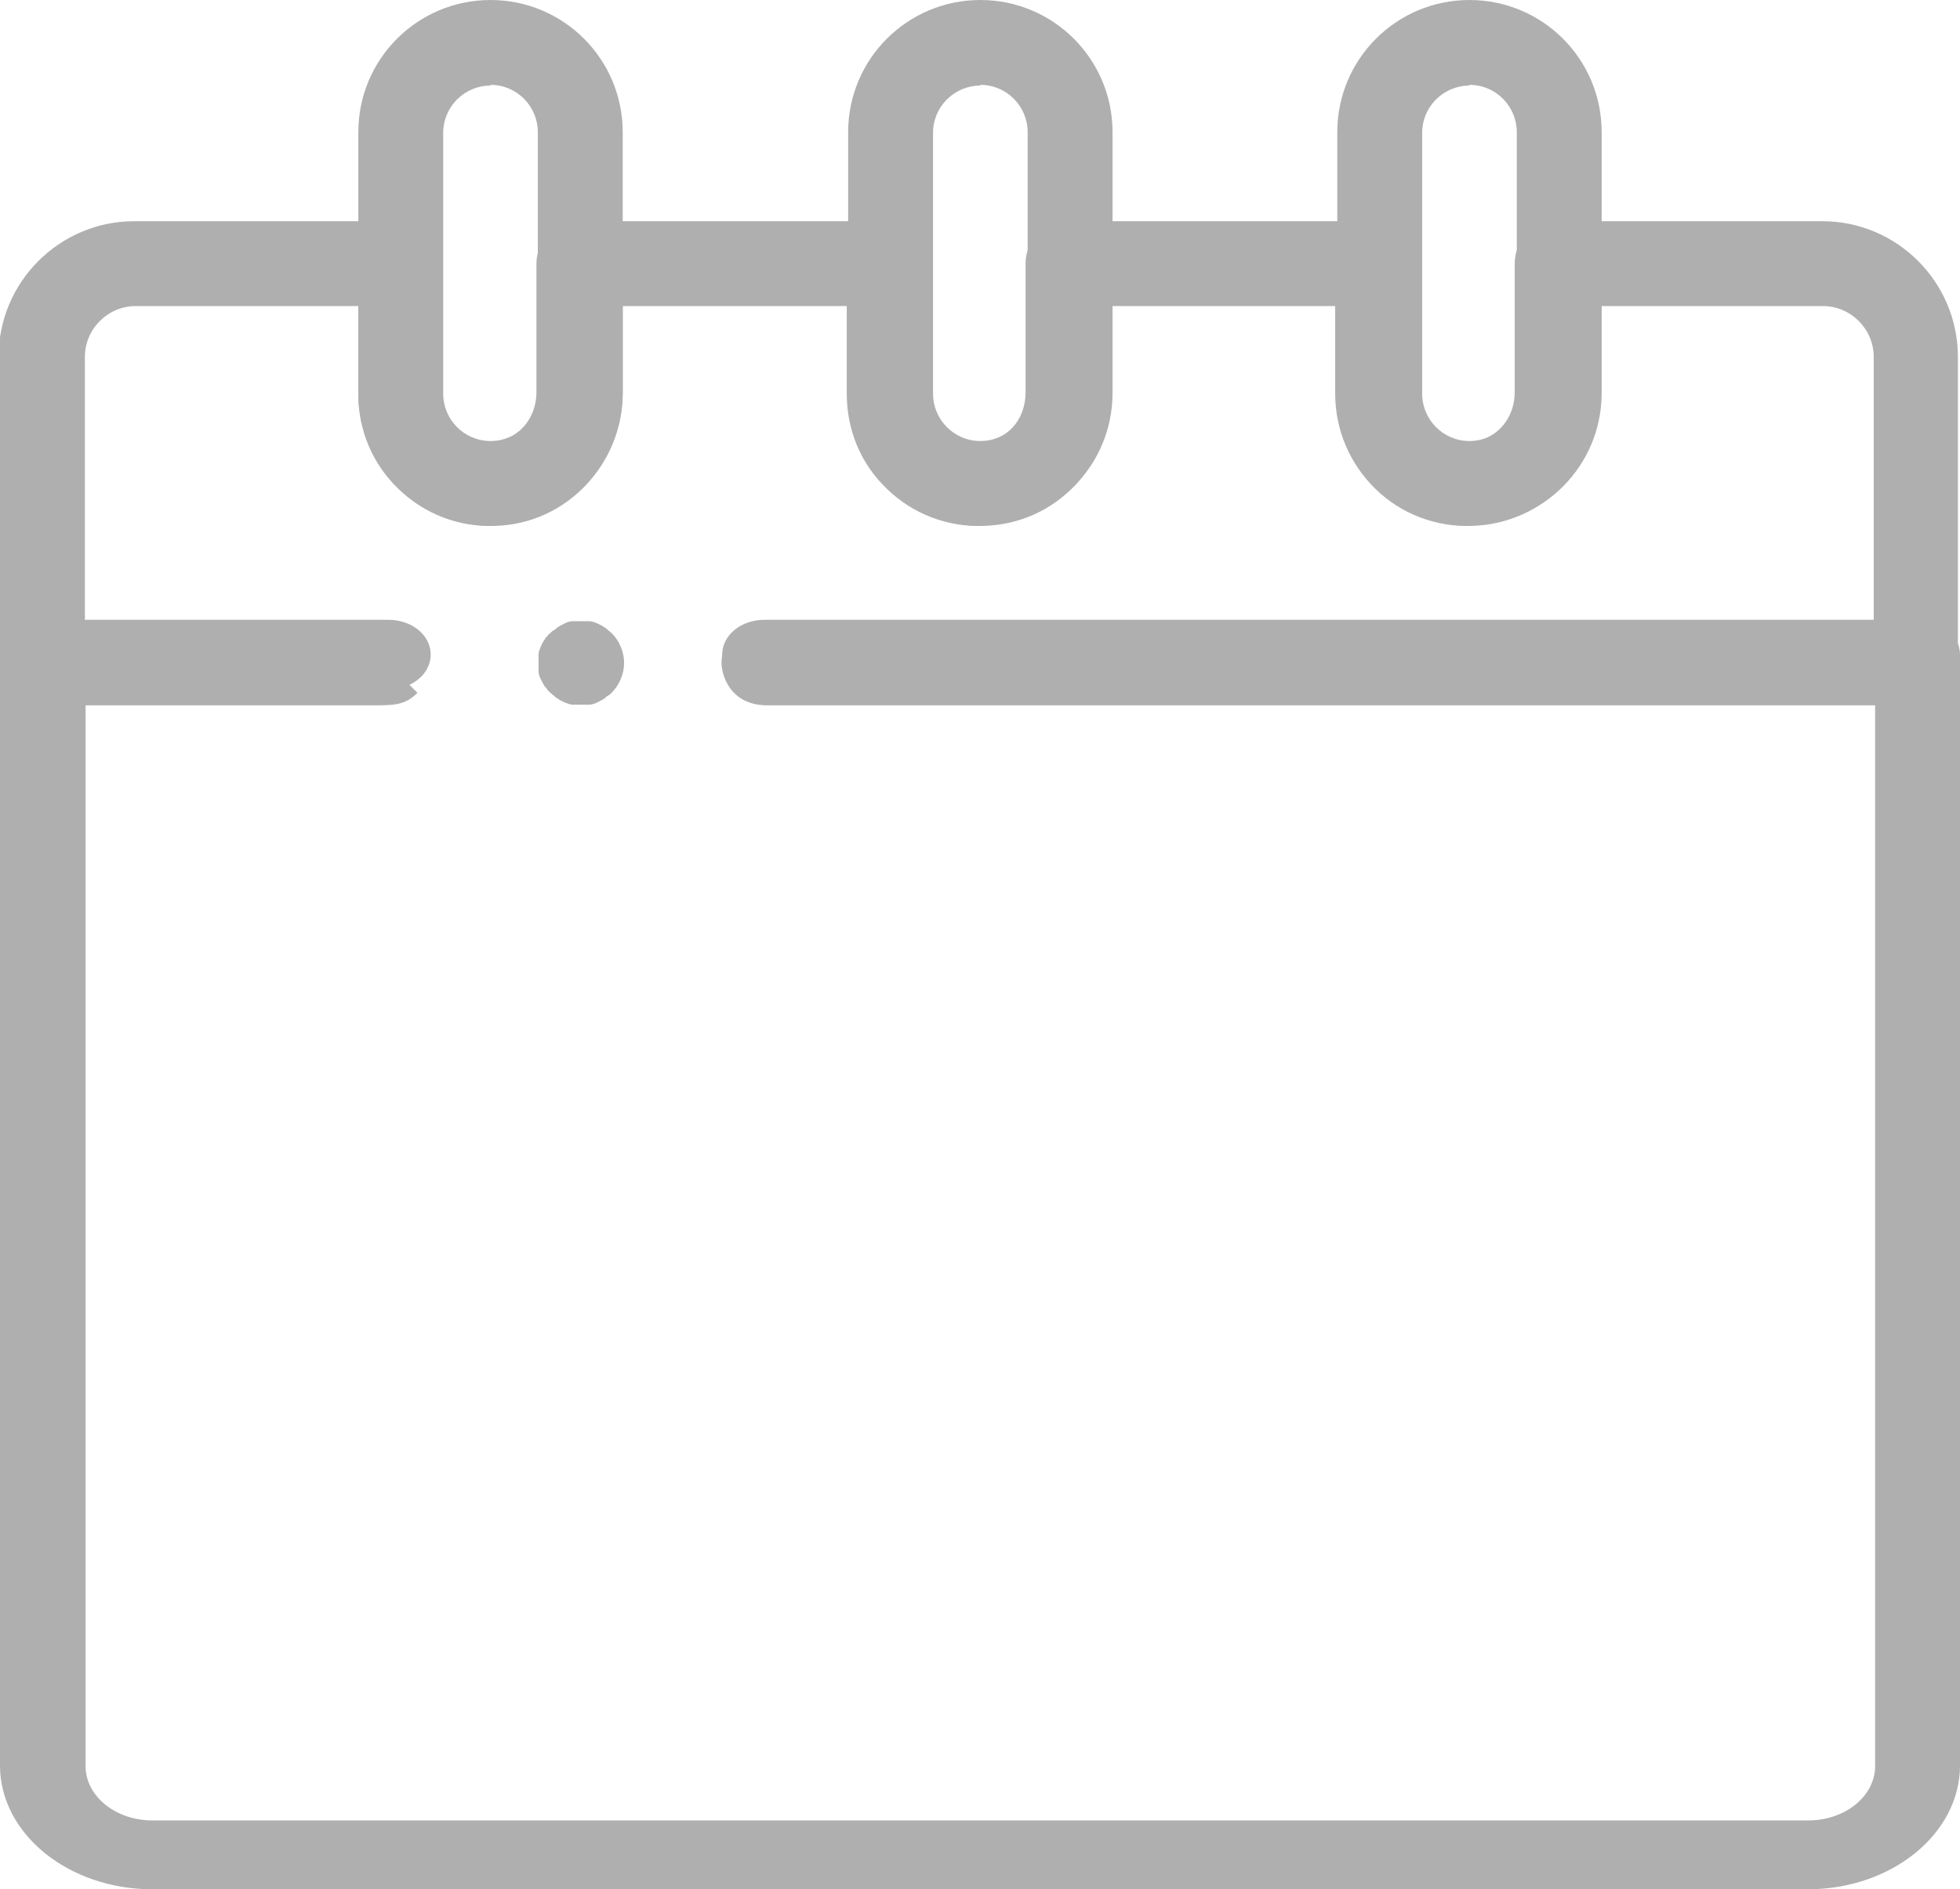
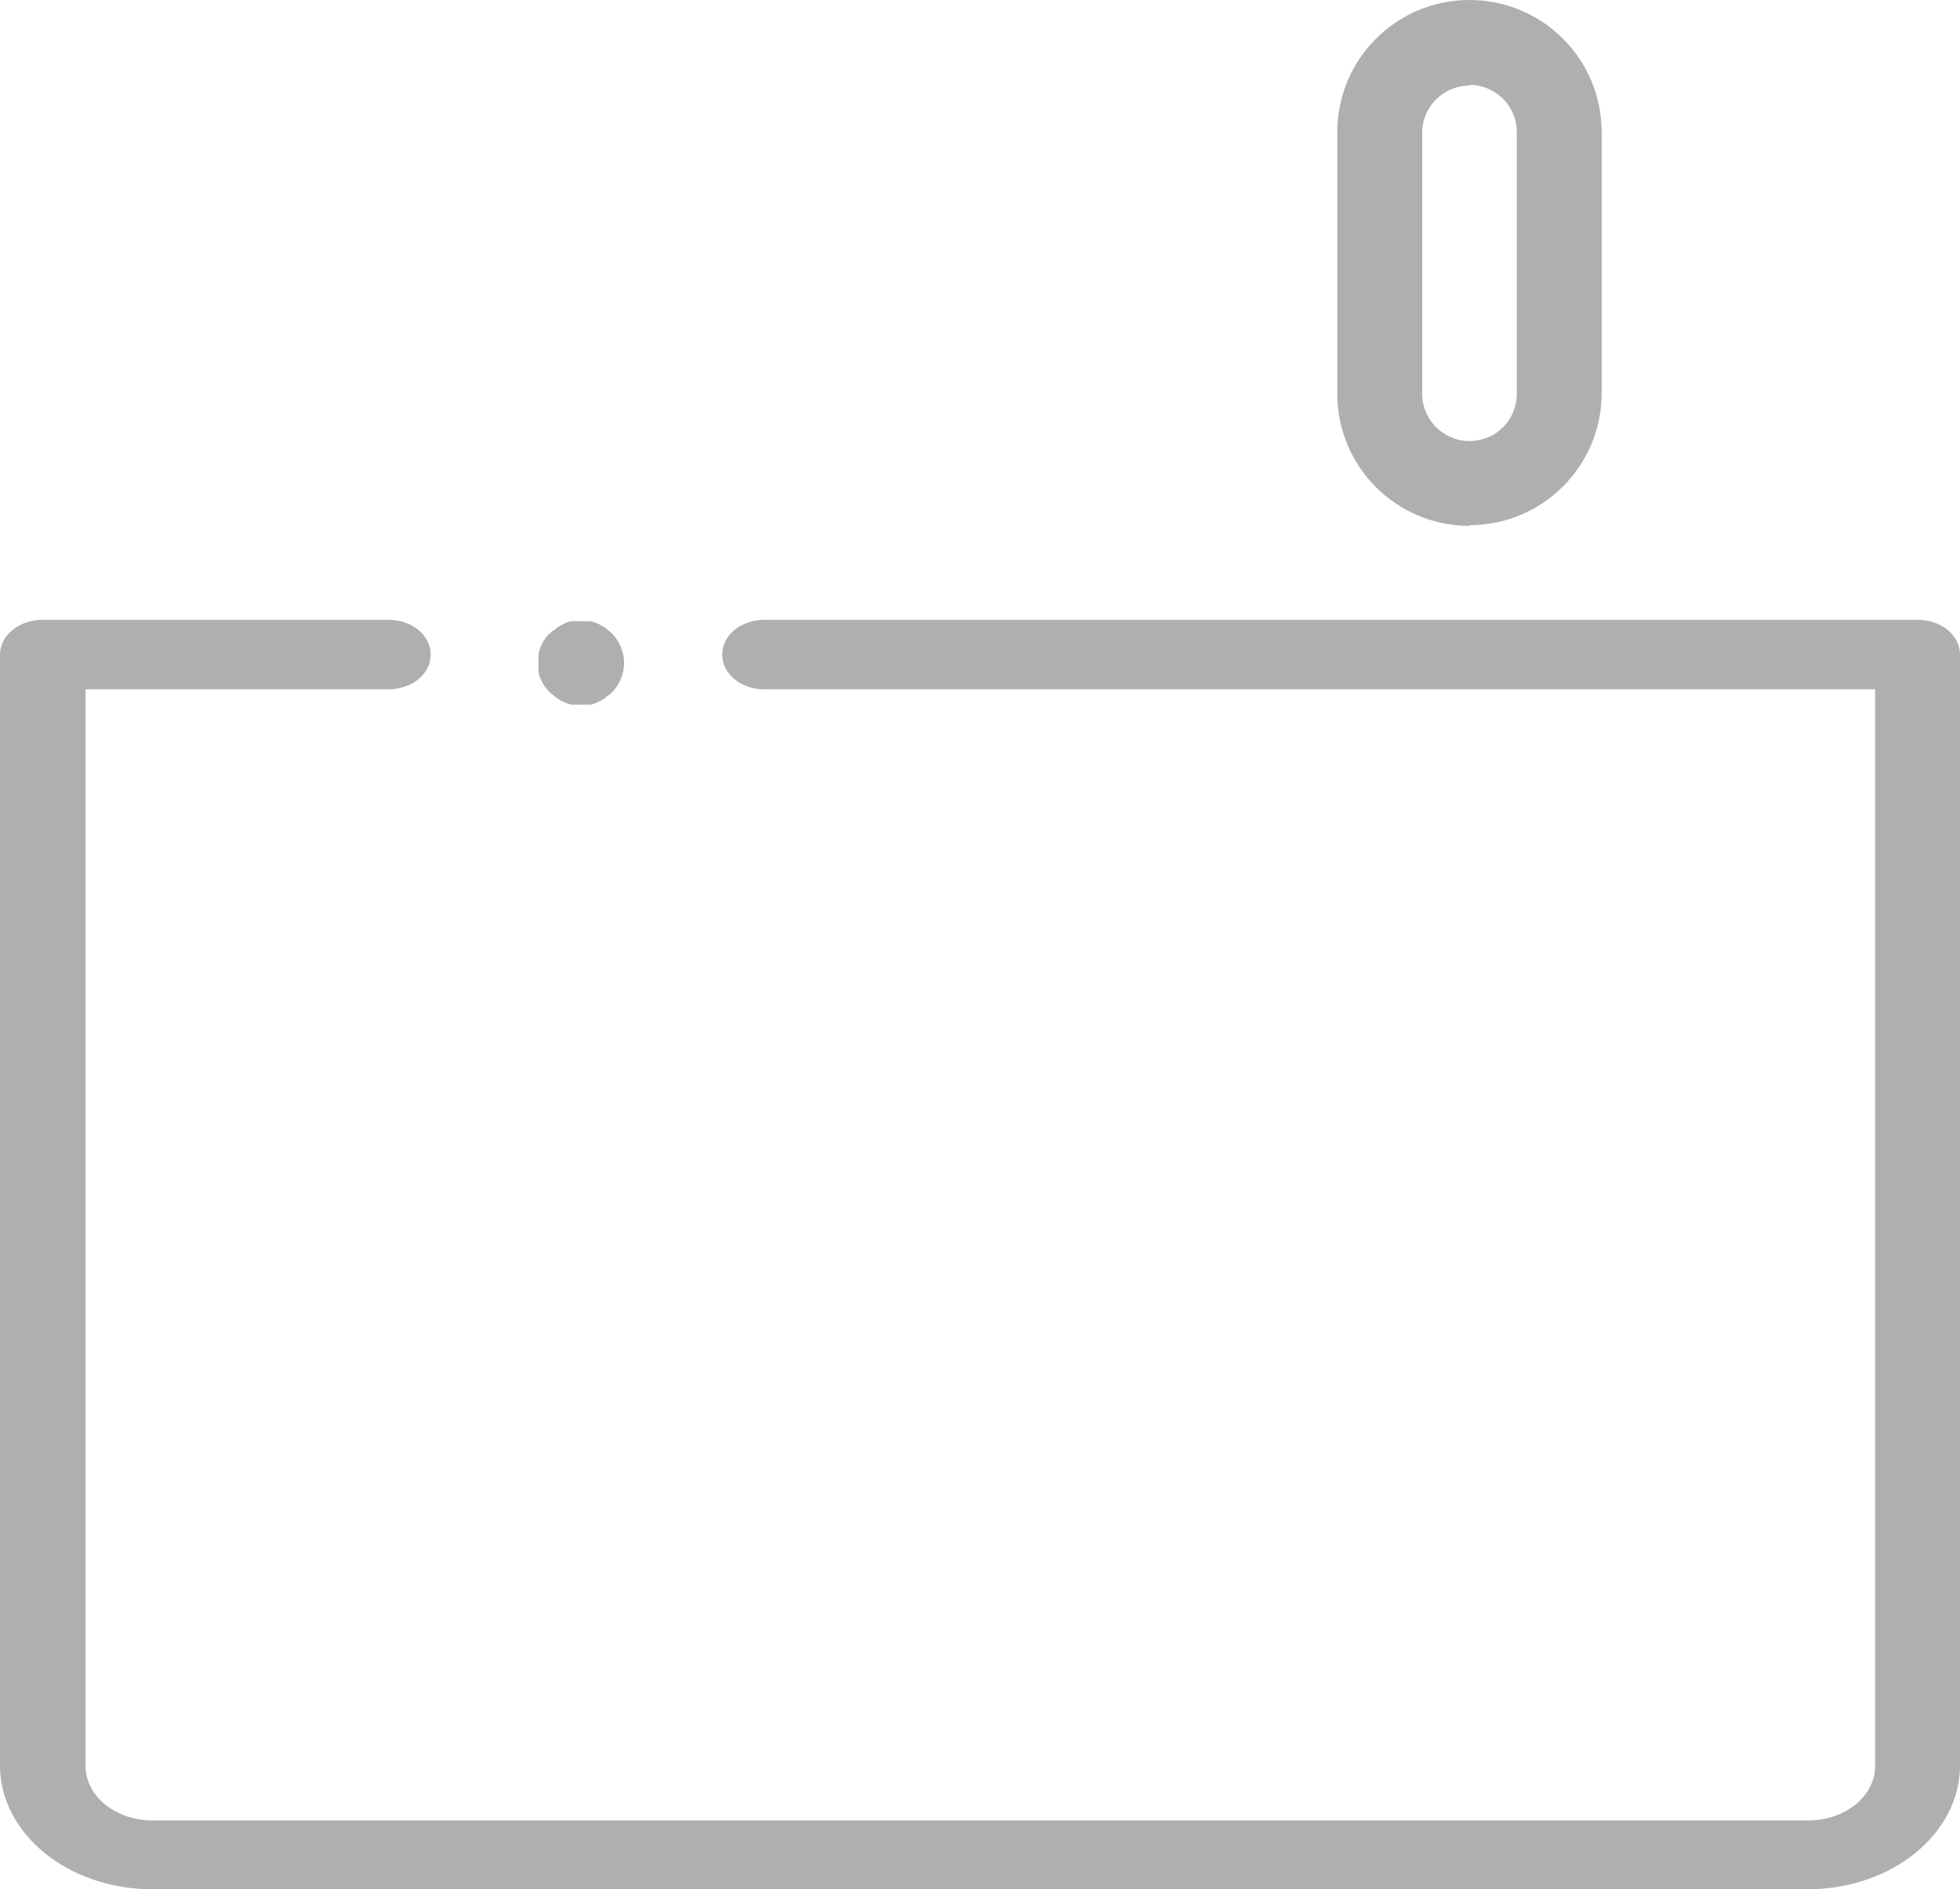
<svg xmlns="http://www.w3.org/2000/svg" id="Capa_2" data-name="Capa 2" viewBox="0 0 28.17 27.16">
  <defs>
    <style>
      .cls-1 {
        opacity: .4;
      }

      .cls-2 {
        fill: #383838;
      }
    </style>
  </defs>
  <g id="Capa_1-2" data-name="Capa 1">
    <g id="g4246" class="cls-1">
      <g id="g4252">
        <g id="path4254">
          <path class="cls-2" d="M25.99,27.16H2.19C.98,27.16,0,26.36,0,25.38v-15.97c0-.27.27-.5.61-.5h4.97c.34,0,.61.22.61.5s-.27.5-.61.5H1.23v15.48c0,.43.43.78.96.78h23.8c.53,0,.96-.35.96-.78v-15.48h-15.96c-.34,0-.61-.22-.61-.5s.27-.5.61-.5h16.57c.34,0,.61.22.61.5v15.97c0,.98-.98,1.78-2.19,1.78Z" />
        </g>
      </g>
      <g id="g4292">
        <g id="path4294">
-           <path class="cls-2" d="M15.28,10.14c-.61,0-1.19,0-1.7,0-.78,0-1.42,0-1.88,0-.23,0-.41,0-.53,0-.06,0-.11,0-.14,0-.54,0-.66-.44-.66-.61,0-.34.27-.61.61-.61,0,0,.02,0,.02,0,.39,0,10.24,0,15.93,0v-3.79c0-.4-.33-.73-.73-.73h-3.2v1.23c0,1.05-.81,1.9-1.84,1.93-.52.02-1.02-.17-1.39-.53-.37-.36-.58-.85-.58-1.37v-1.26h-3.22v1.23c0,1.06-.79,1.9-1.83,1.93-.52.02-1.02-.17-1.39-.53-.38-.36-.58-.85-.58-1.37v-1.26h-3.22v1.23c0,1.05-.81,1.9-1.83,1.93-.52.02-1.02-.17-1.39-.53-.38-.36-.58-.85-.58-1.37v-1.26H1.95c-.4,0-.73.33-.73.73v3.79c1.84,0,4.17,0,4.33,0-.32,0-.59.28-.59.61h.61s.43.43.43.43c-.18.18-.34.18-.65.18-.14,0-.33,0-.57,0-.47,0-1.09,0-1.71,0-1.24,0-2.48,0-2.48,0-.34,0-.61-.27-.61-.61v-4.4c0-1.08.88-1.95,1.95-1.95h3.81c.34,0,.61.27.61.61v1.88c0,.19.07.36.21.49.13.13.31.2.5.19.37-.01.65-.32.65-.71v-1.85c0-.34.27-.61.61-.61h4.45c.34,0,.61.27.61.61v1.88c0,.19.07.36.21.49.13.13.31.2.5.19.38-.01.65-.31.65-.71v-1.85c0-.34.27-.61.61-.61h4.45c.34,0,.61.27.61.61v1.88c0,.19.07.36.21.49.13.13.31.2.5.19.37-.01.65-.32.65-.71v-1.85c0-.34.27-.61.61-.61h3.81c1.08,0,1.95.88,1.95,1.95v4.4c0,.34-.27.61-.61.61,0,0-4.14,0-8.28,0-1.38,0-2.76,0-3.99,0ZM11.6,9.52h0,0ZM11.02,8.91c.16,0,.29.07.4.17-.1-.1-.24-.17-.4-.17Z" />
-         </g>
+           </g>
      </g>
      <g id="g4296">
        <g id="path4298">
-           <path class="cls-2" d="M7.05,7.56c-1.05,0-1.9-.85-1.9-1.9V1.9c0-1.05.85-1.9,1.9-1.9s1.9.85,1.9,1.9v3.75c0,1.05-.85,1.9-1.9,1.9ZM7.05,1.23c-.37,0-.68.3-.68.68v3.75c0,.37.3.68.68.68s.68-.3.68-.68V1.9c0-.37-.3-.68-.68-.68Z" />
-         </g>
+           </g>
      </g>
      <g id="g4300">
        <g id="path4302">
-           <path class="cls-2" d="M14.09,7.56c-1.05,0-1.9-.85-1.9-1.9V1.9c0-1.05.85-1.9,1.9-1.9s1.9.85,1.9,1.9v3.75c0,1.05-.85,1.9-1.9,1.9ZM14.09,1.23c-.37,0-.68.3-.68.68v3.75c0,.37.3.68.68.68s.68-.3.68-.68V1.9c0-.37-.3-.68-.68-.68Z" />
-         </g>
+           </g>
      </g>
      <g id="g4304">
        <g id="path4306">
          <path class="cls-2" d="M21.12,7.56c-1.05,0-1.9-.85-1.9-1.9V1.9c0-1.05.85-1.9,1.9-1.9s1.9.85,1.9,1.9v3.75c0,1.05-.85,1.9-1.9,1.9ZM21.12,1.23c-.37,0-.68.3-.68.68v3.75c0,.37.3.68.68.68s.68-.3.68-.68V1.9c0-.37-.3-.68-.68-.68Z" />
        </g>
      </g>
      <g id="g4308">
        <g id="path4310">
          <path class="cls-2" d="M8.35,10.13s-.04,0-.06,0c-.02,0-.04,0-.06,0-.04,0-.08-.02-.11-.03-.04-.02-.07-.03-.11-.06-.02-.01-.03-.02-.05-.04-.02-.01-.03-.03-.05-.04-.01-.01-.03-.03-.04-.04-.01-.02-.02-.03-.04-.05-.02-.03-.04-.07-.06-.11-.02-.04-.03-.08-.03-.11,0-.02,0-.04,0-.06,0-.02,0-.04,0-.06s0-.04,0-.06c0-.02,0-.04,0-.06,0-.04.02-.08.03-.11.02-.04.03-.07.06-.11.01-.02.02-.03.04-.05.01-.02.03-.03.04-.04.01-.01.03-.03.05-.04.02-.01.03-.02.05-.04.03-.02.07-.04.11-.06.04-.02.08-.03.11-.03.02,0,.04,0,.06,0,.04,0,.08,0,.12,0,.02,0,.04,0,.06,0,.04,0,.08.02.11.03.04.02.07.03.11.06.02.01.03.02.05.04.02.01.03.03.05.04.11.11.18.27.18.43s-.07.32-.18.43c-.01.01-.03.03-.05.04-.02.01-.03.02-.05.04-.03.02-.07.04-.11.06-.04.02-.08.03-.11.03-.02,0-.04,0-.06,0s-.04,0-.06,0Z" />
        </g>
      </g>
    </g>
  </g>
</svg>